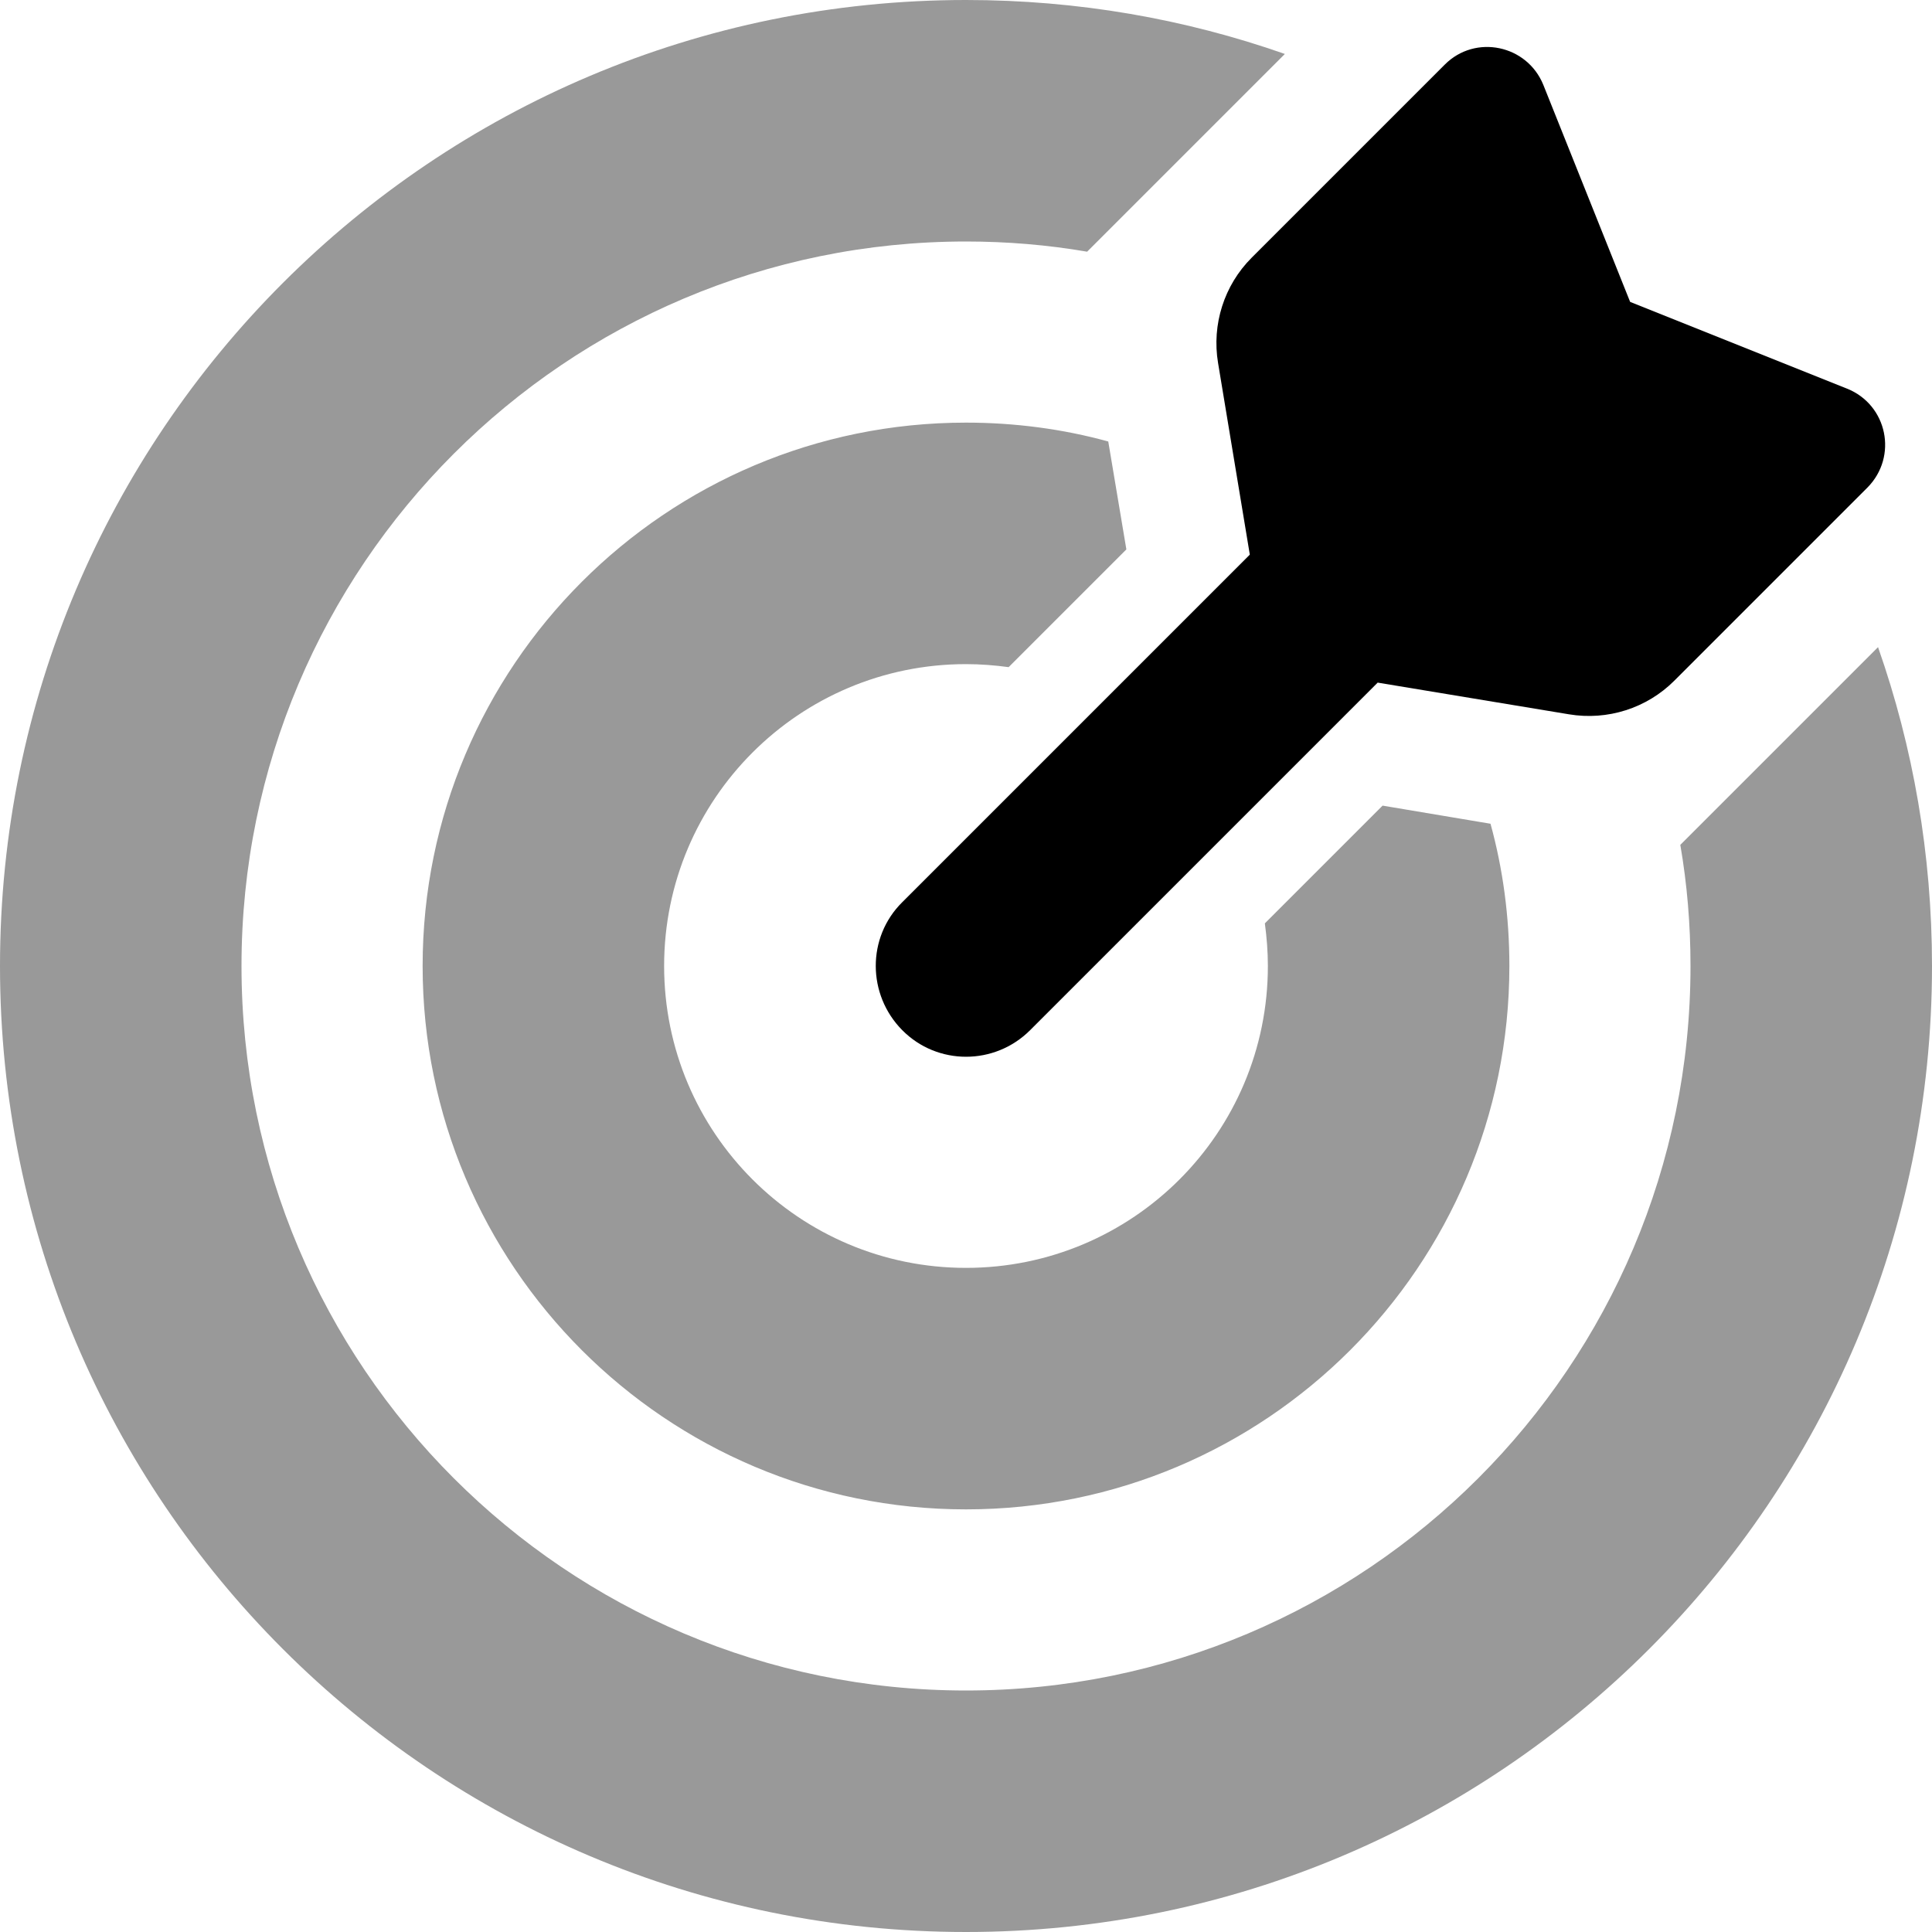
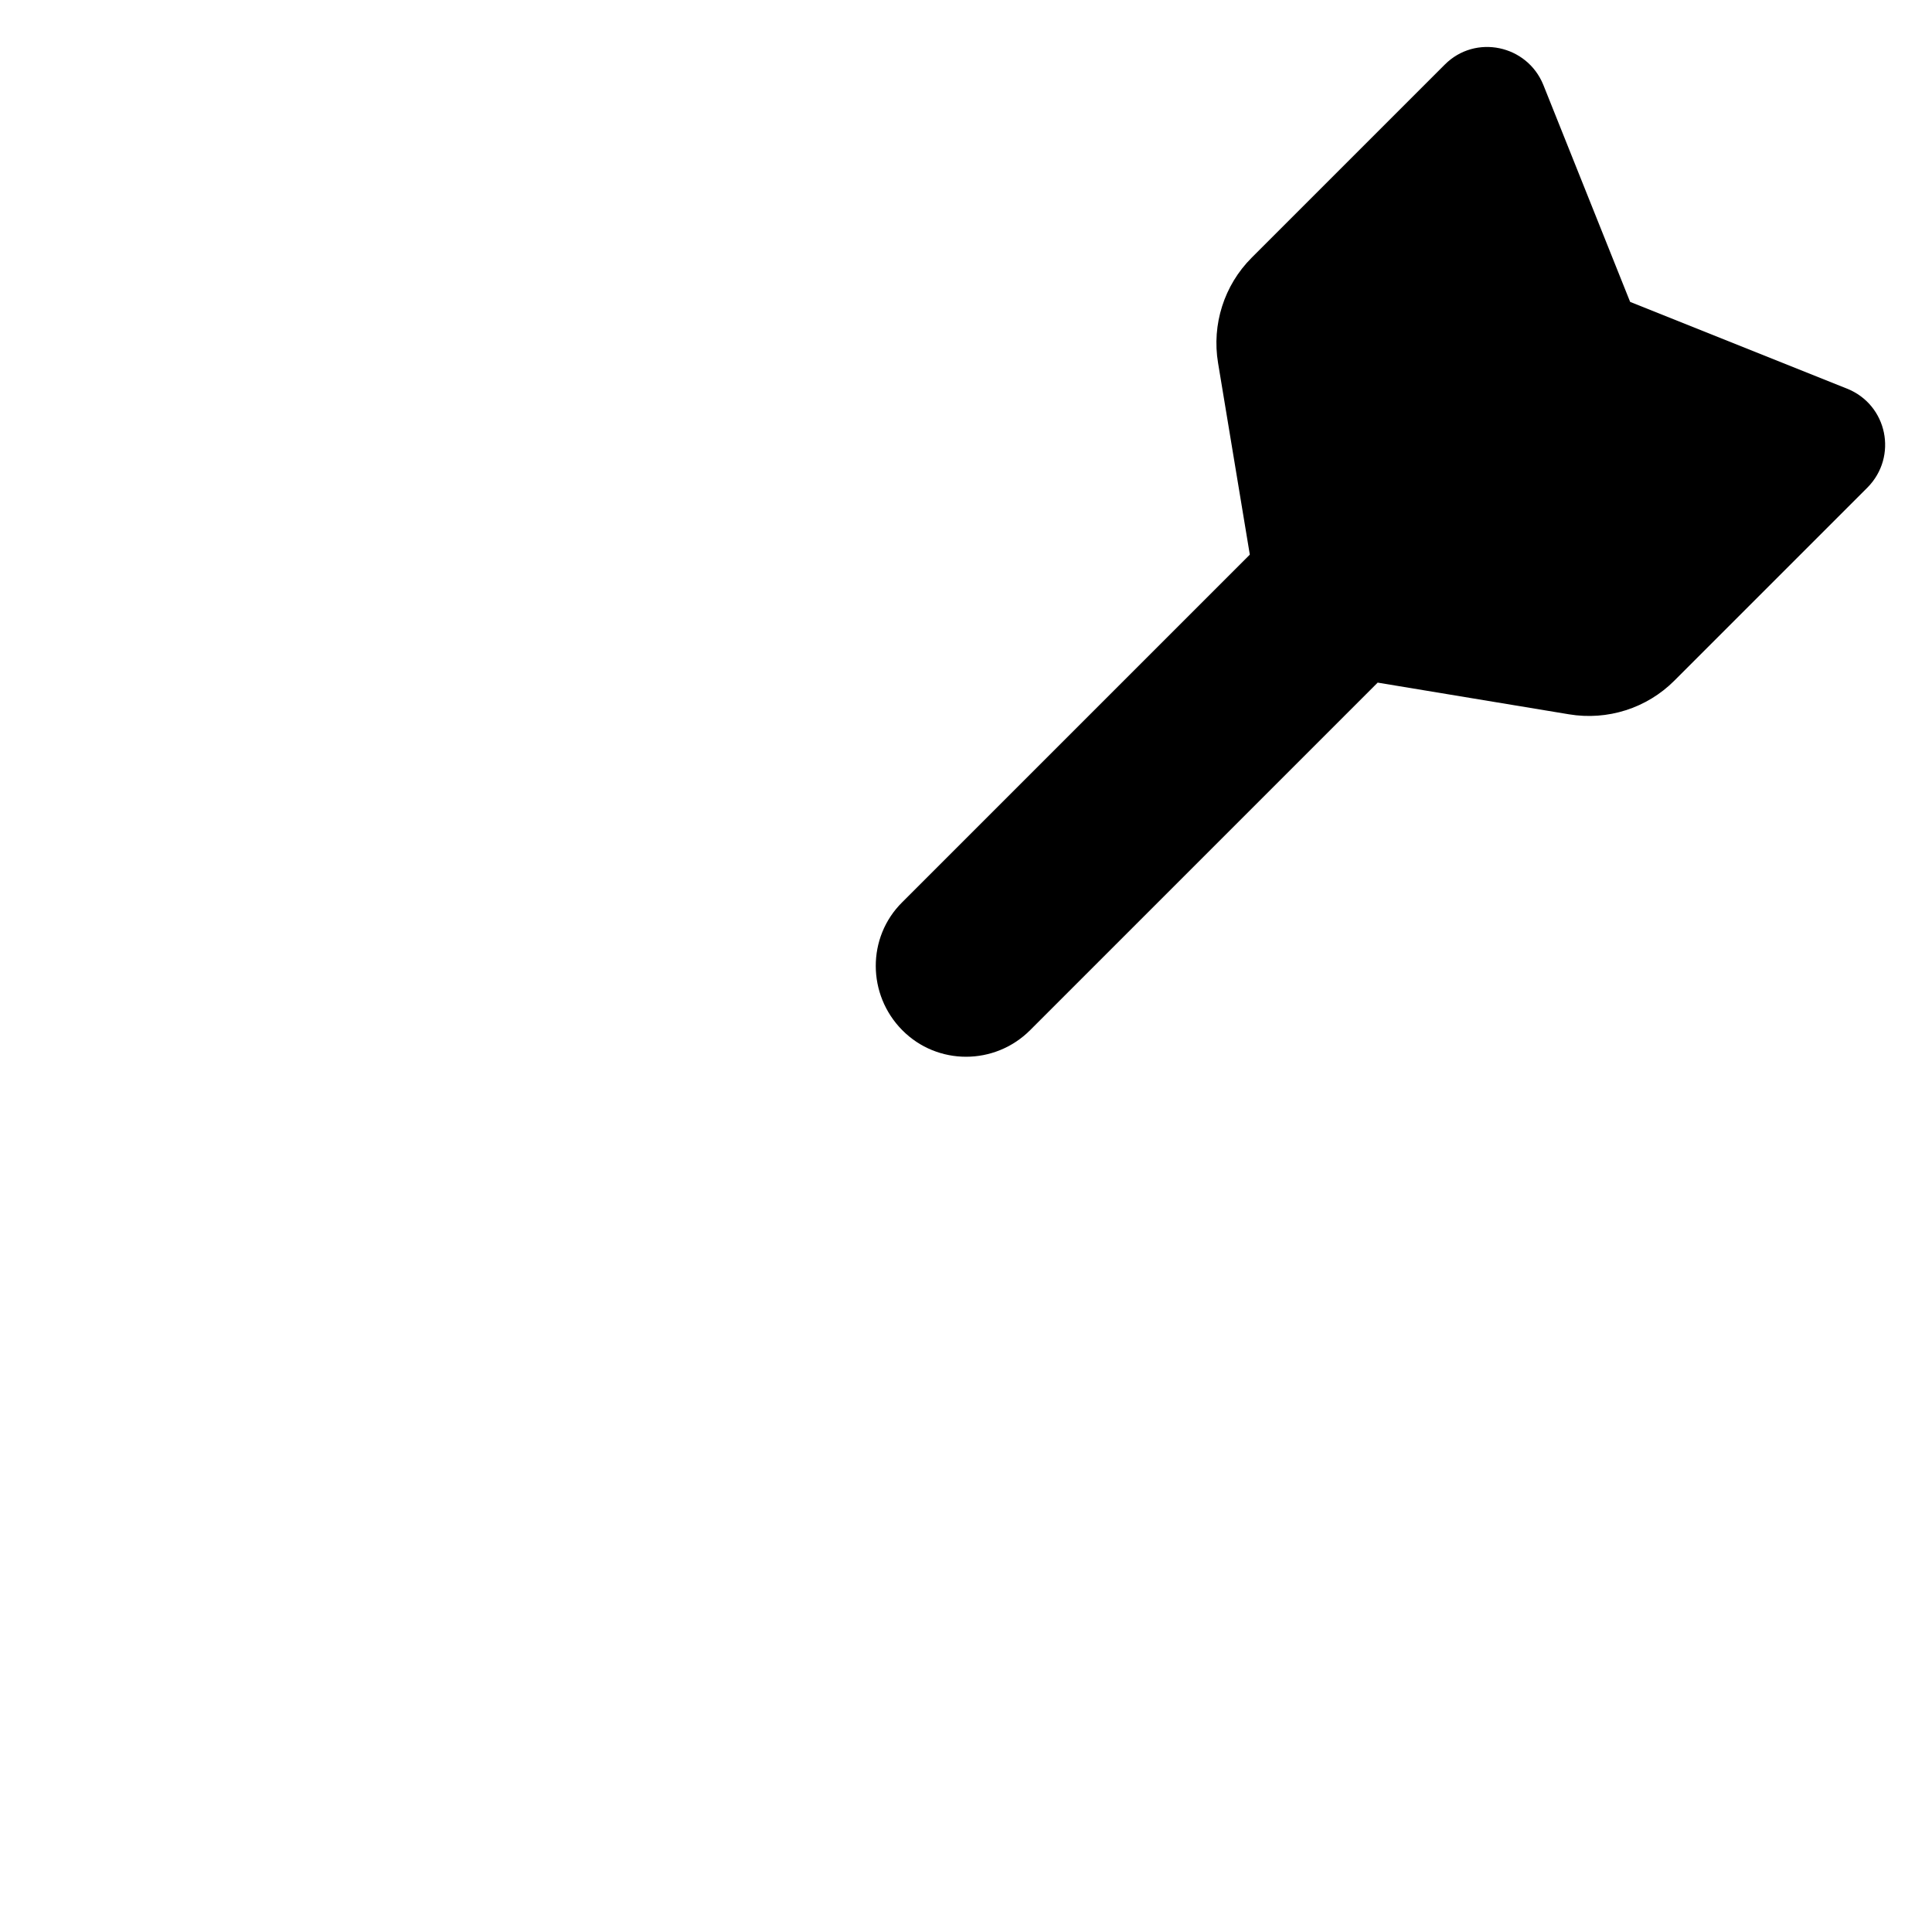
<svg xmlns="http://www.w3.org/2000/svg" viewBox="0 0 512 512">
  <defs>
    <style>.fa-secondary{opacity:.4}</style>
  </defs>
-   <path class="fa-secondary" d="M335.2 244.7c.5 3.7 .8 7.5 .8 11.3c0 44.2-35.8 80-80 80s-80-35.8-80-80s35.8-80 80-80c3.8 0 7.6 .3 11.3 .8l31.2-31.2L293.7 117c-12-3.3-24.7-5-37.7-5c-79.5 0-144 64.5-144 144s64.5 144 144 144s144-64.5 144-144c0-13.1-1.7-25.7-5-37.7l-28.6-4.8-31.2 31.2zm110.1-20.8c1.8 10.4 2.7 21.1 2.7 32.1c0 106-86 192-192 192S64 362 64 256S150 64 256 64c10.9 0 21.6 .9 32.1 2.7l9.3-9.3 43.1-43.1C314 5 285.6 0 256 0C114.6 0 0 114.6 0 256S114.6 512 256 512s256-114.6 256-256c0-29.6-5-58-14.3-84.5l-43.1 43.1-9.3 9.3z" />
  <path class="fa-primary" d="M331.2 146.9l-8.4-50.7c-1.7-10.2 1.6-20.6 8.9-27.9l51.2-51.2C391 9 404.7 11.9 409 22.5L432 80l57.5 23c10.7 4.3 13.5 18 5.4 26.2l-51.2 51.2c-7.3 7.3-17.7 10.6-27.9 8.9l-50.7-8.4L273 273c-9.4 9.4-24.6 9.4-33.9 0s-9.4-24.6 0-33.9l92.1-92.1z" />
</svg>